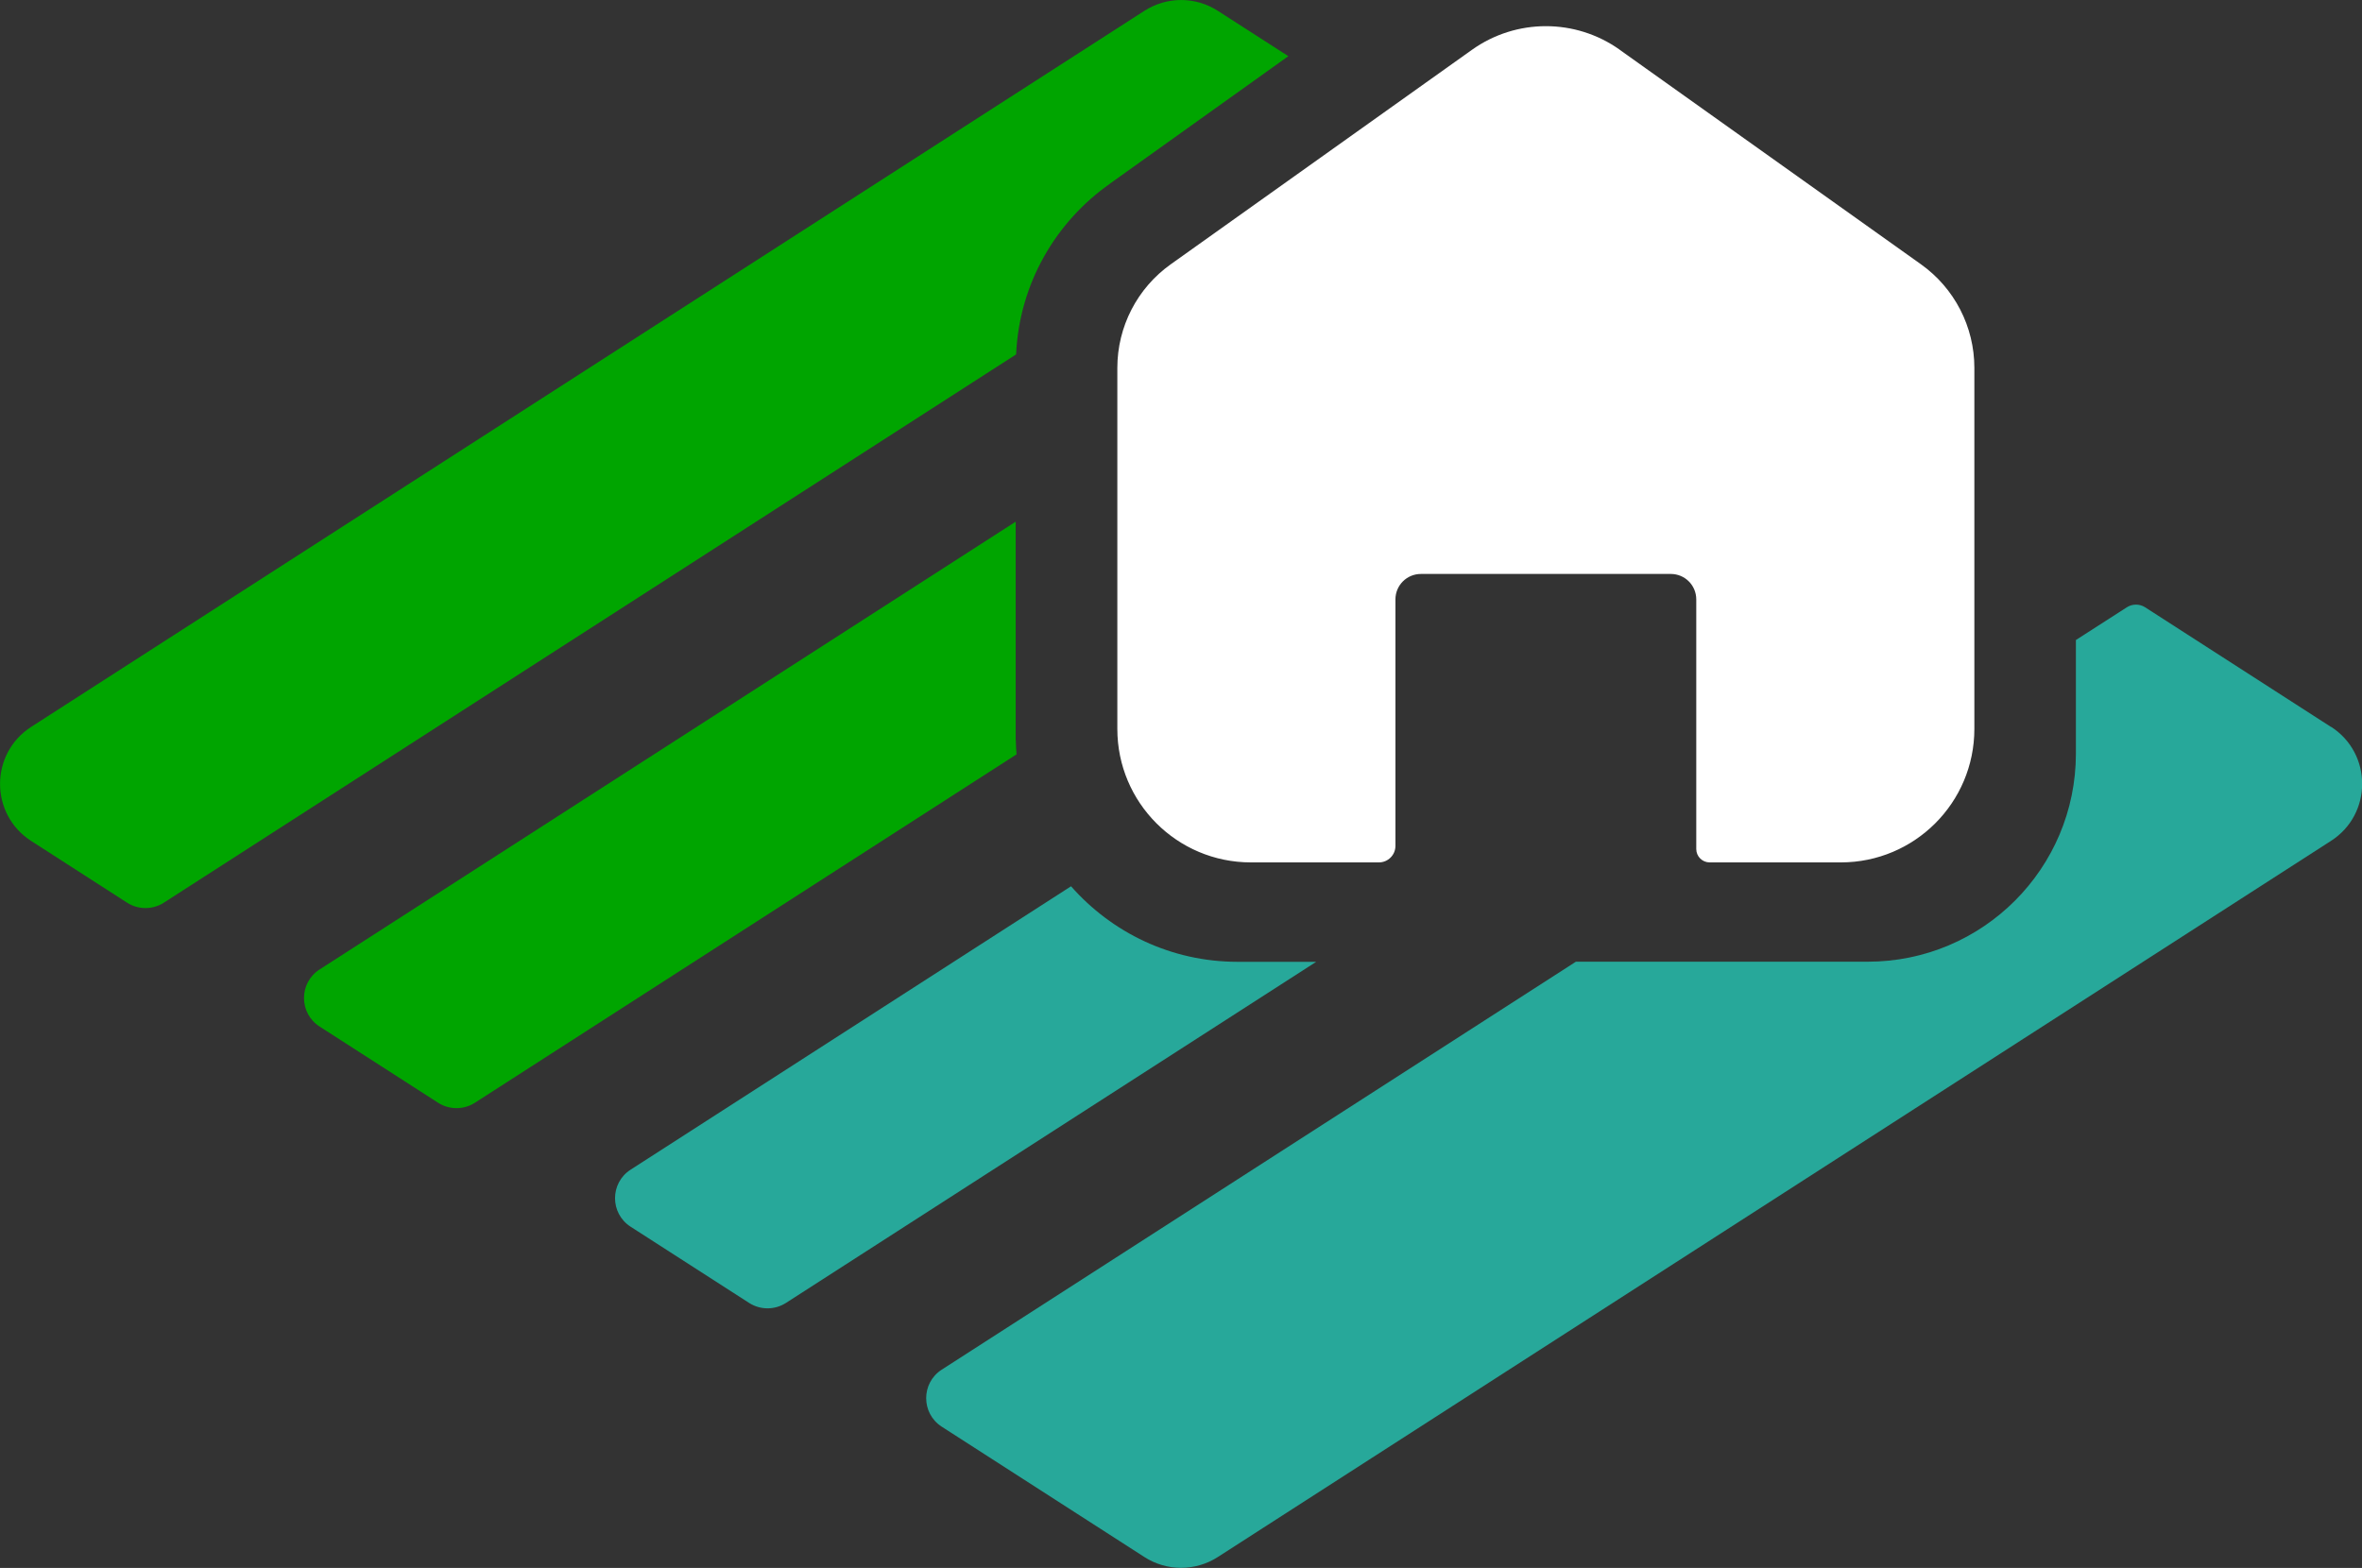
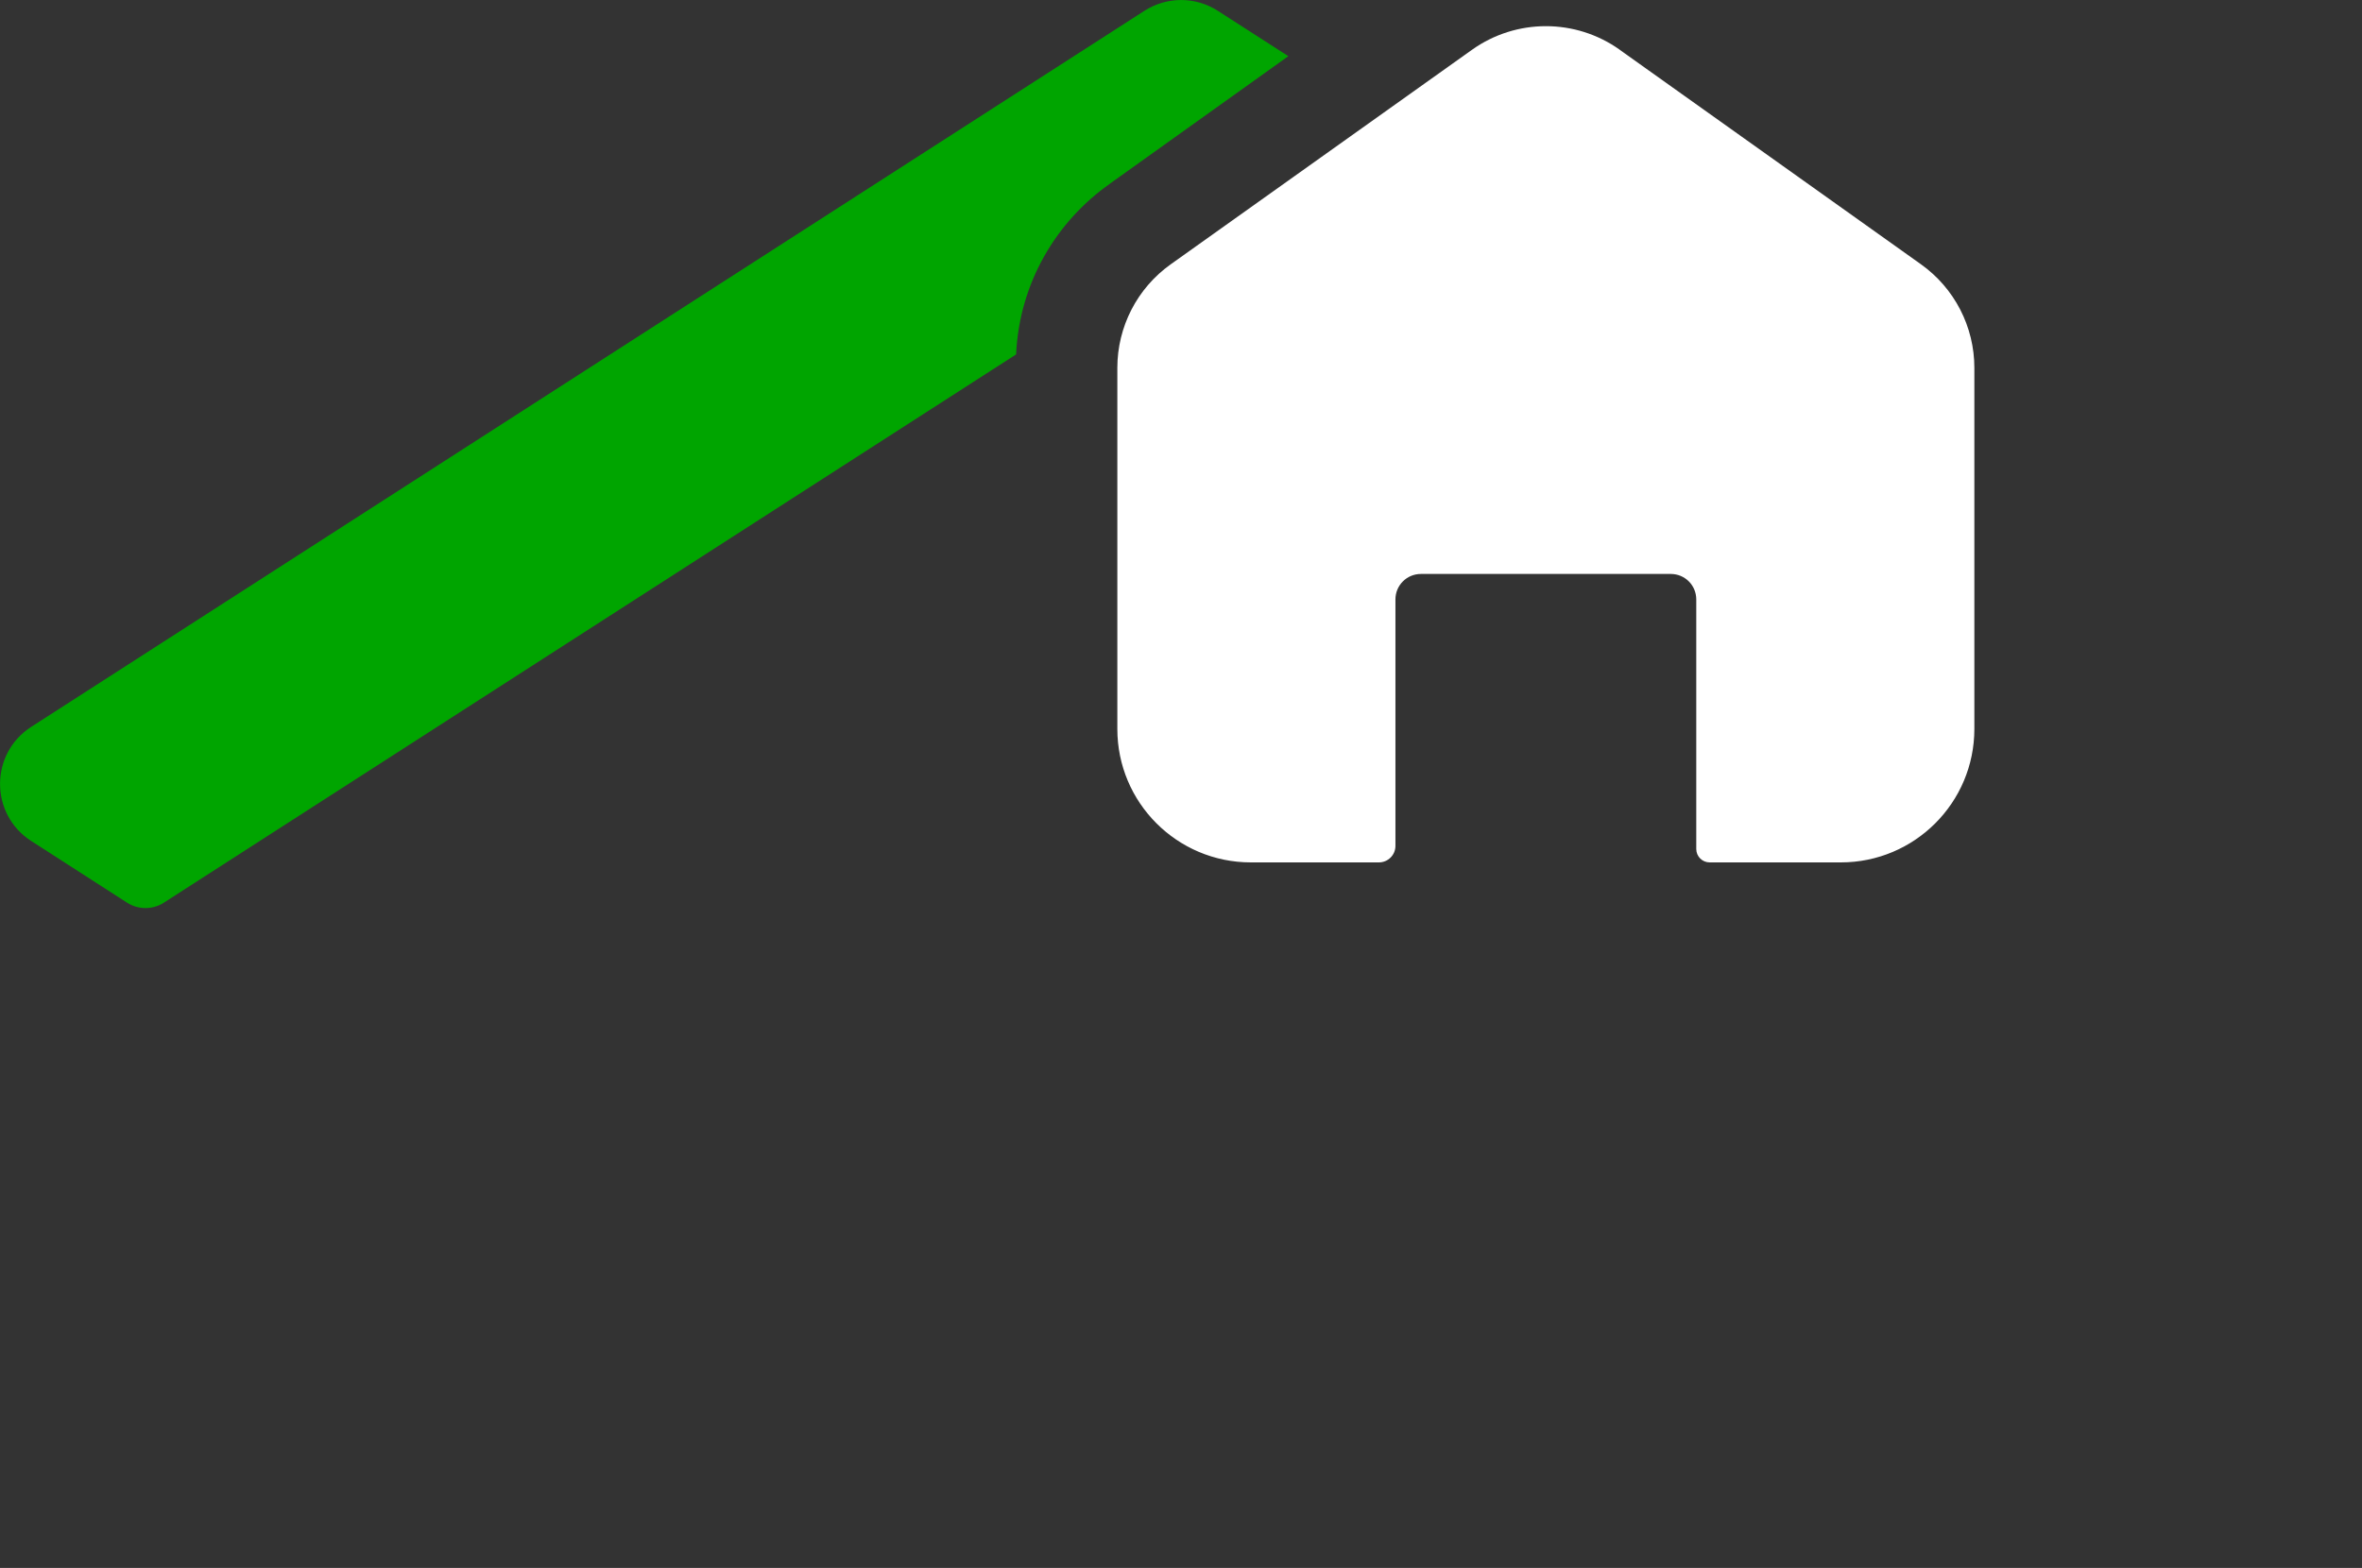
<svg xmlns="http://www.w3.org/2000/svg" id="a" width="224.48" height="149.05" viewBox="0 0 224.48 149.05">
  <rect x="0" y="0" width="224.48" height="149.05" fill="#333333" stroke="none" />
  <defs>
    <style>.b{fill:#fff;}.c{fill:#00a500;}.d{fill:#27a89a;}</style>
  </defs>
  <path class="c" d="M105.51,17.44h0s16.93-12.1,16.93-12.1l-6.7-4.31c-2.12-1.37-4.85-1.37-6.98,0L2.96,69.1c-3.94,2.54-3.94,8.3,0,10.84l9.12,5.87c1.06.68,2.43.68,3.49,0l81-52.12c.3-6.73,3.77-12.62,8.95-16.25Z" />
  <path class="b" d="M153.93,4.73l28.63,20.39c3.19,2.27,5.08,5.94,5.08,9.85v34.32c0,7.01-5.68,12.69-12.69,12.69h-12.47c-.7,0-1.27-.57-1.27-1.27v-23.73c0-1.34-1.08-2.42-2.42-2.42h-23.75c-1.34,0-2.42,1.08-2.42,2.42v23.43c0,.87-.71,1.57-1.57,1.57h-12.17c-7.01,0-12.69-5.68-12.69-12.69v-34.32c0-3.91,1.89-7.58,5.08-9.85l28.63-20.39c4.2-2.99,9.84-2.99,14.04,0Z" />
-   <path class="c" d="M96.53,70.35v-20.76L30.37,92.16c-1.97,1.27-1.97,4.15,0,5.42l11.27,7.25c1.06.68,2.43.68,3.49,0l51.48-33.12c-.03-.45-.07-.9-.07-1.36Z" />
-   <path class="d" d="M117.61,91.43c-6.31,0-11.96-2.79-15.82-7.18l-41.86,26.94c-1.97,1.27-1.97,4.15,0,5.42l11.27,7.25c1.06.68,2.43.68,3.49,0l50.4-32.43h-7.48Z" />
-   <path class="d" d="M221.53,69.1l-17.66-11.37c-.53-.34-1.21-.34-1.74,0l-4.84,3.11v10.79c0,10.93-8.86,19.79-19.79,19.79h-27.73l-60.27,38.78c-1.97,1.27-1.97,4.15,0,5.42l19.26,12.39c2.12,1.37,4.85,1.37,6.98,0l105.8-68.08c3.94-2.54,3.94-8.3,0-10.84Z" />
</svg>